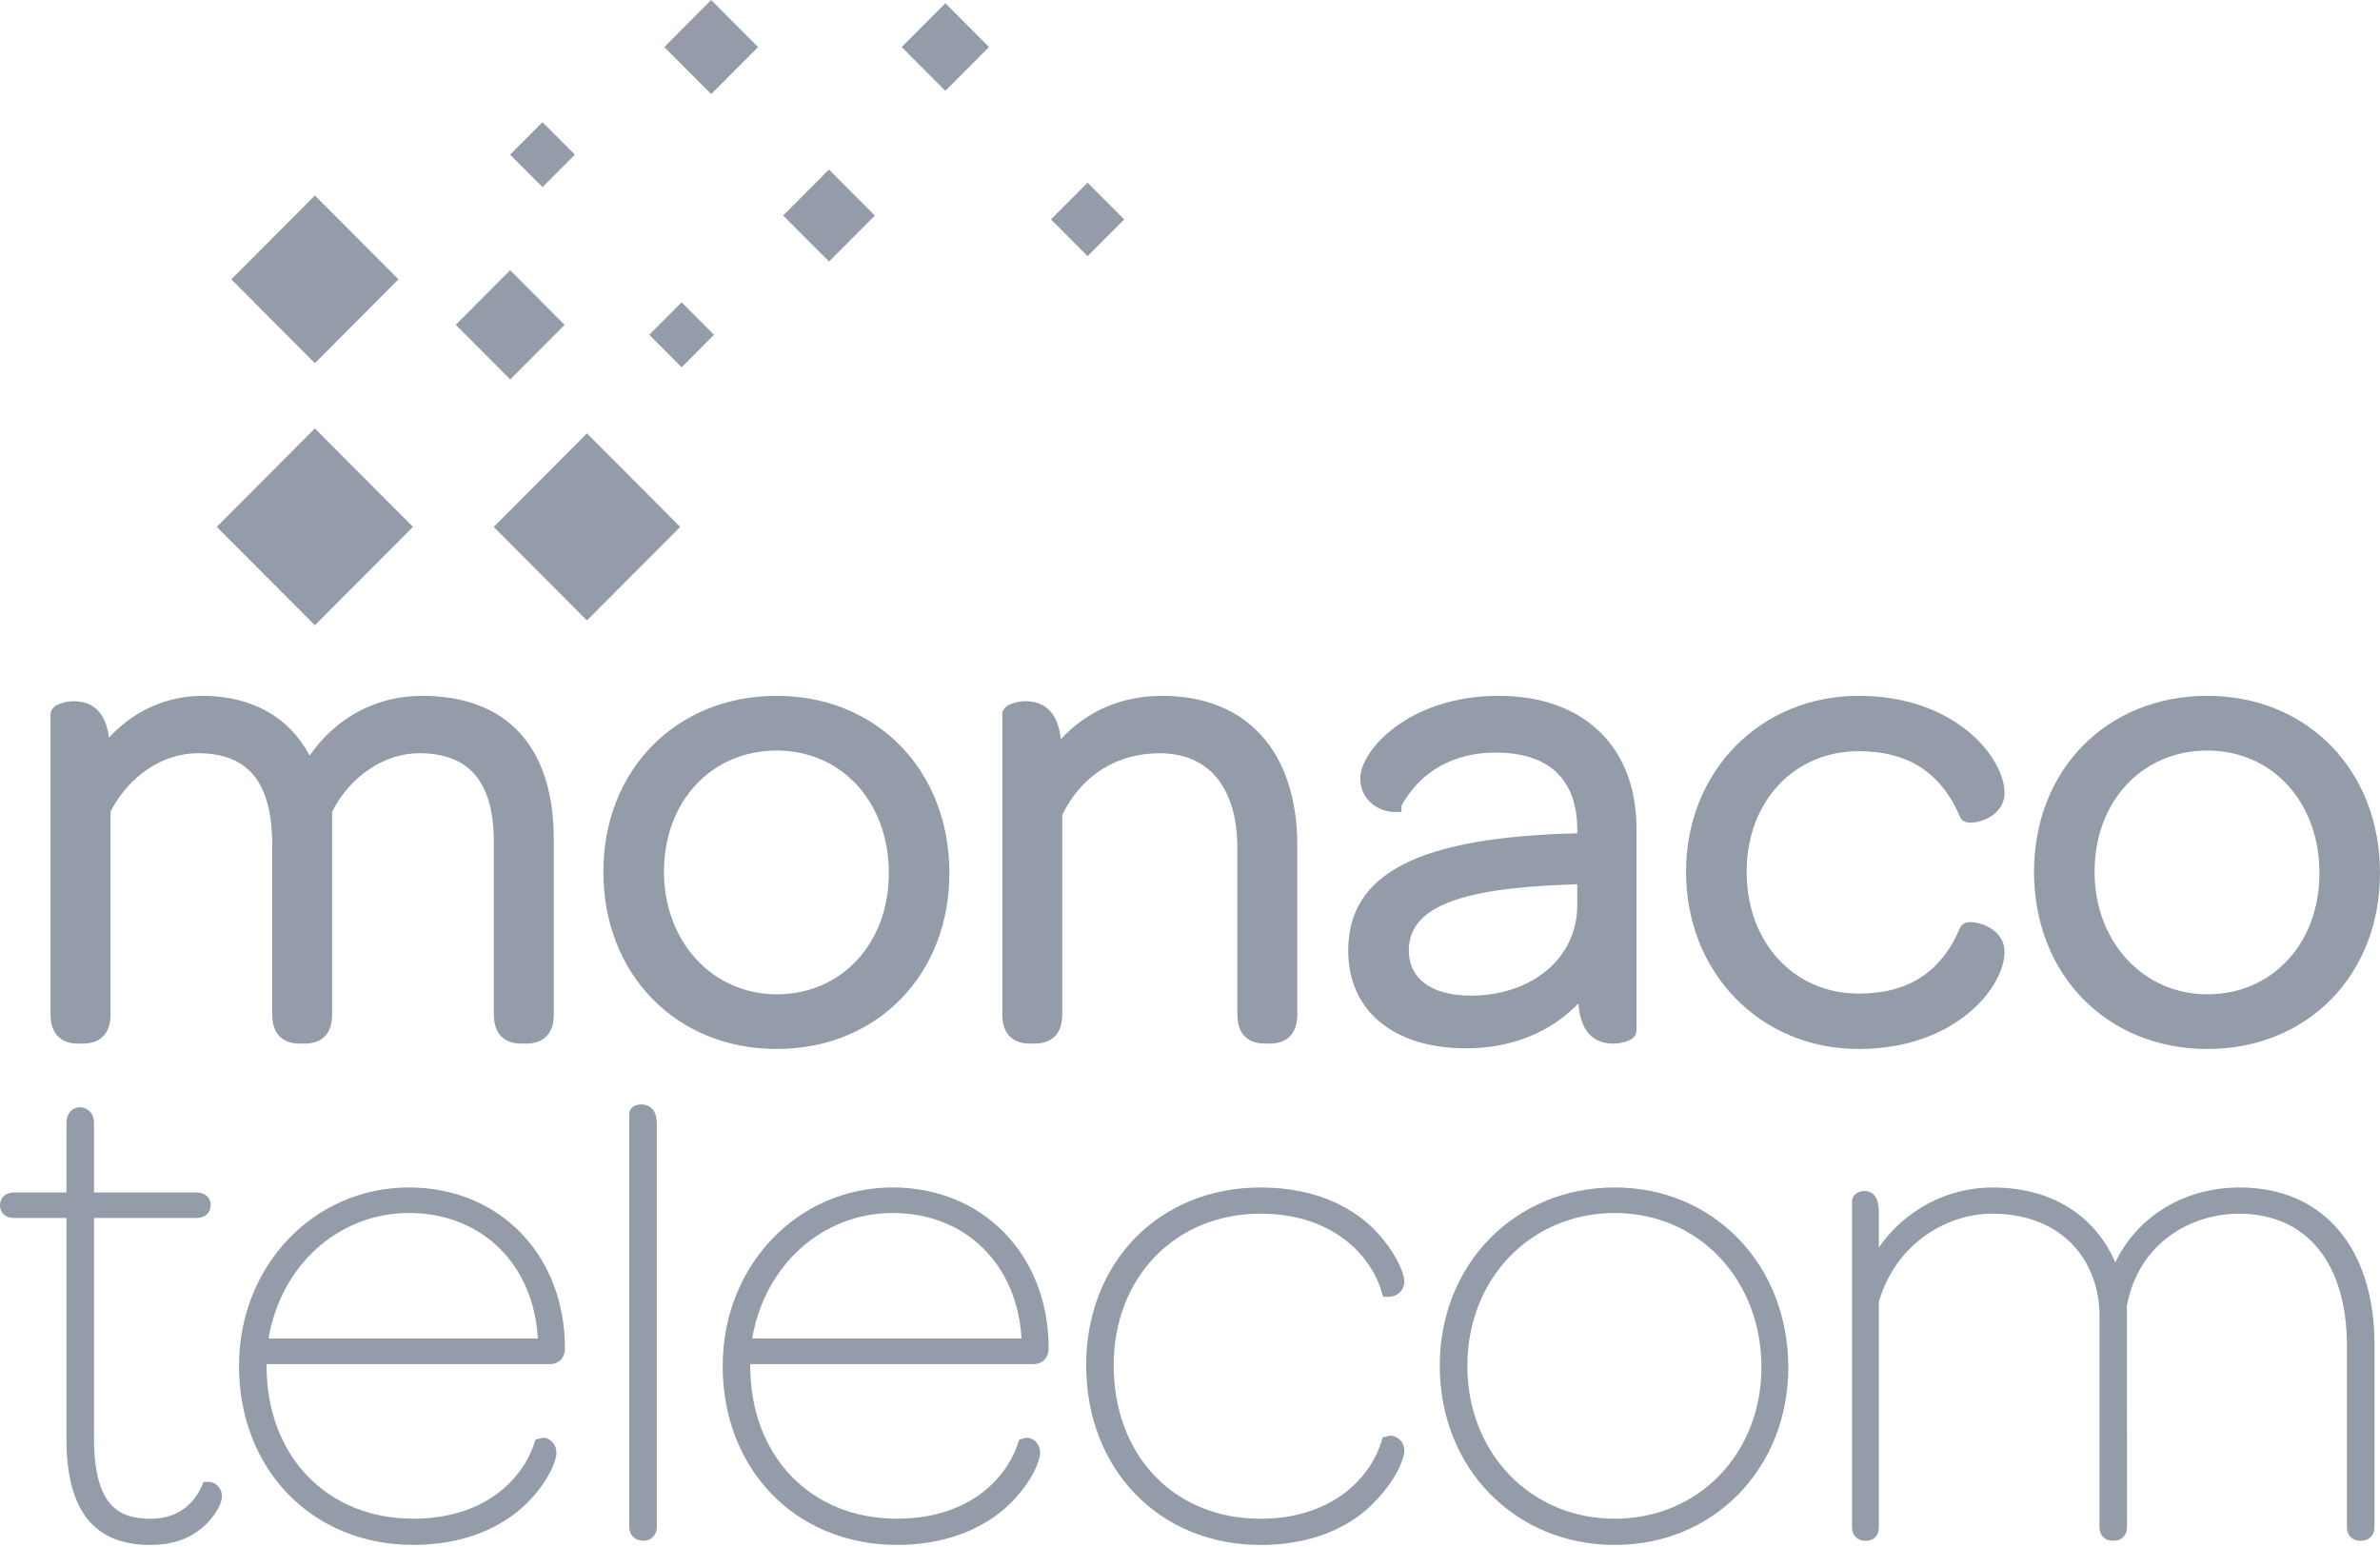
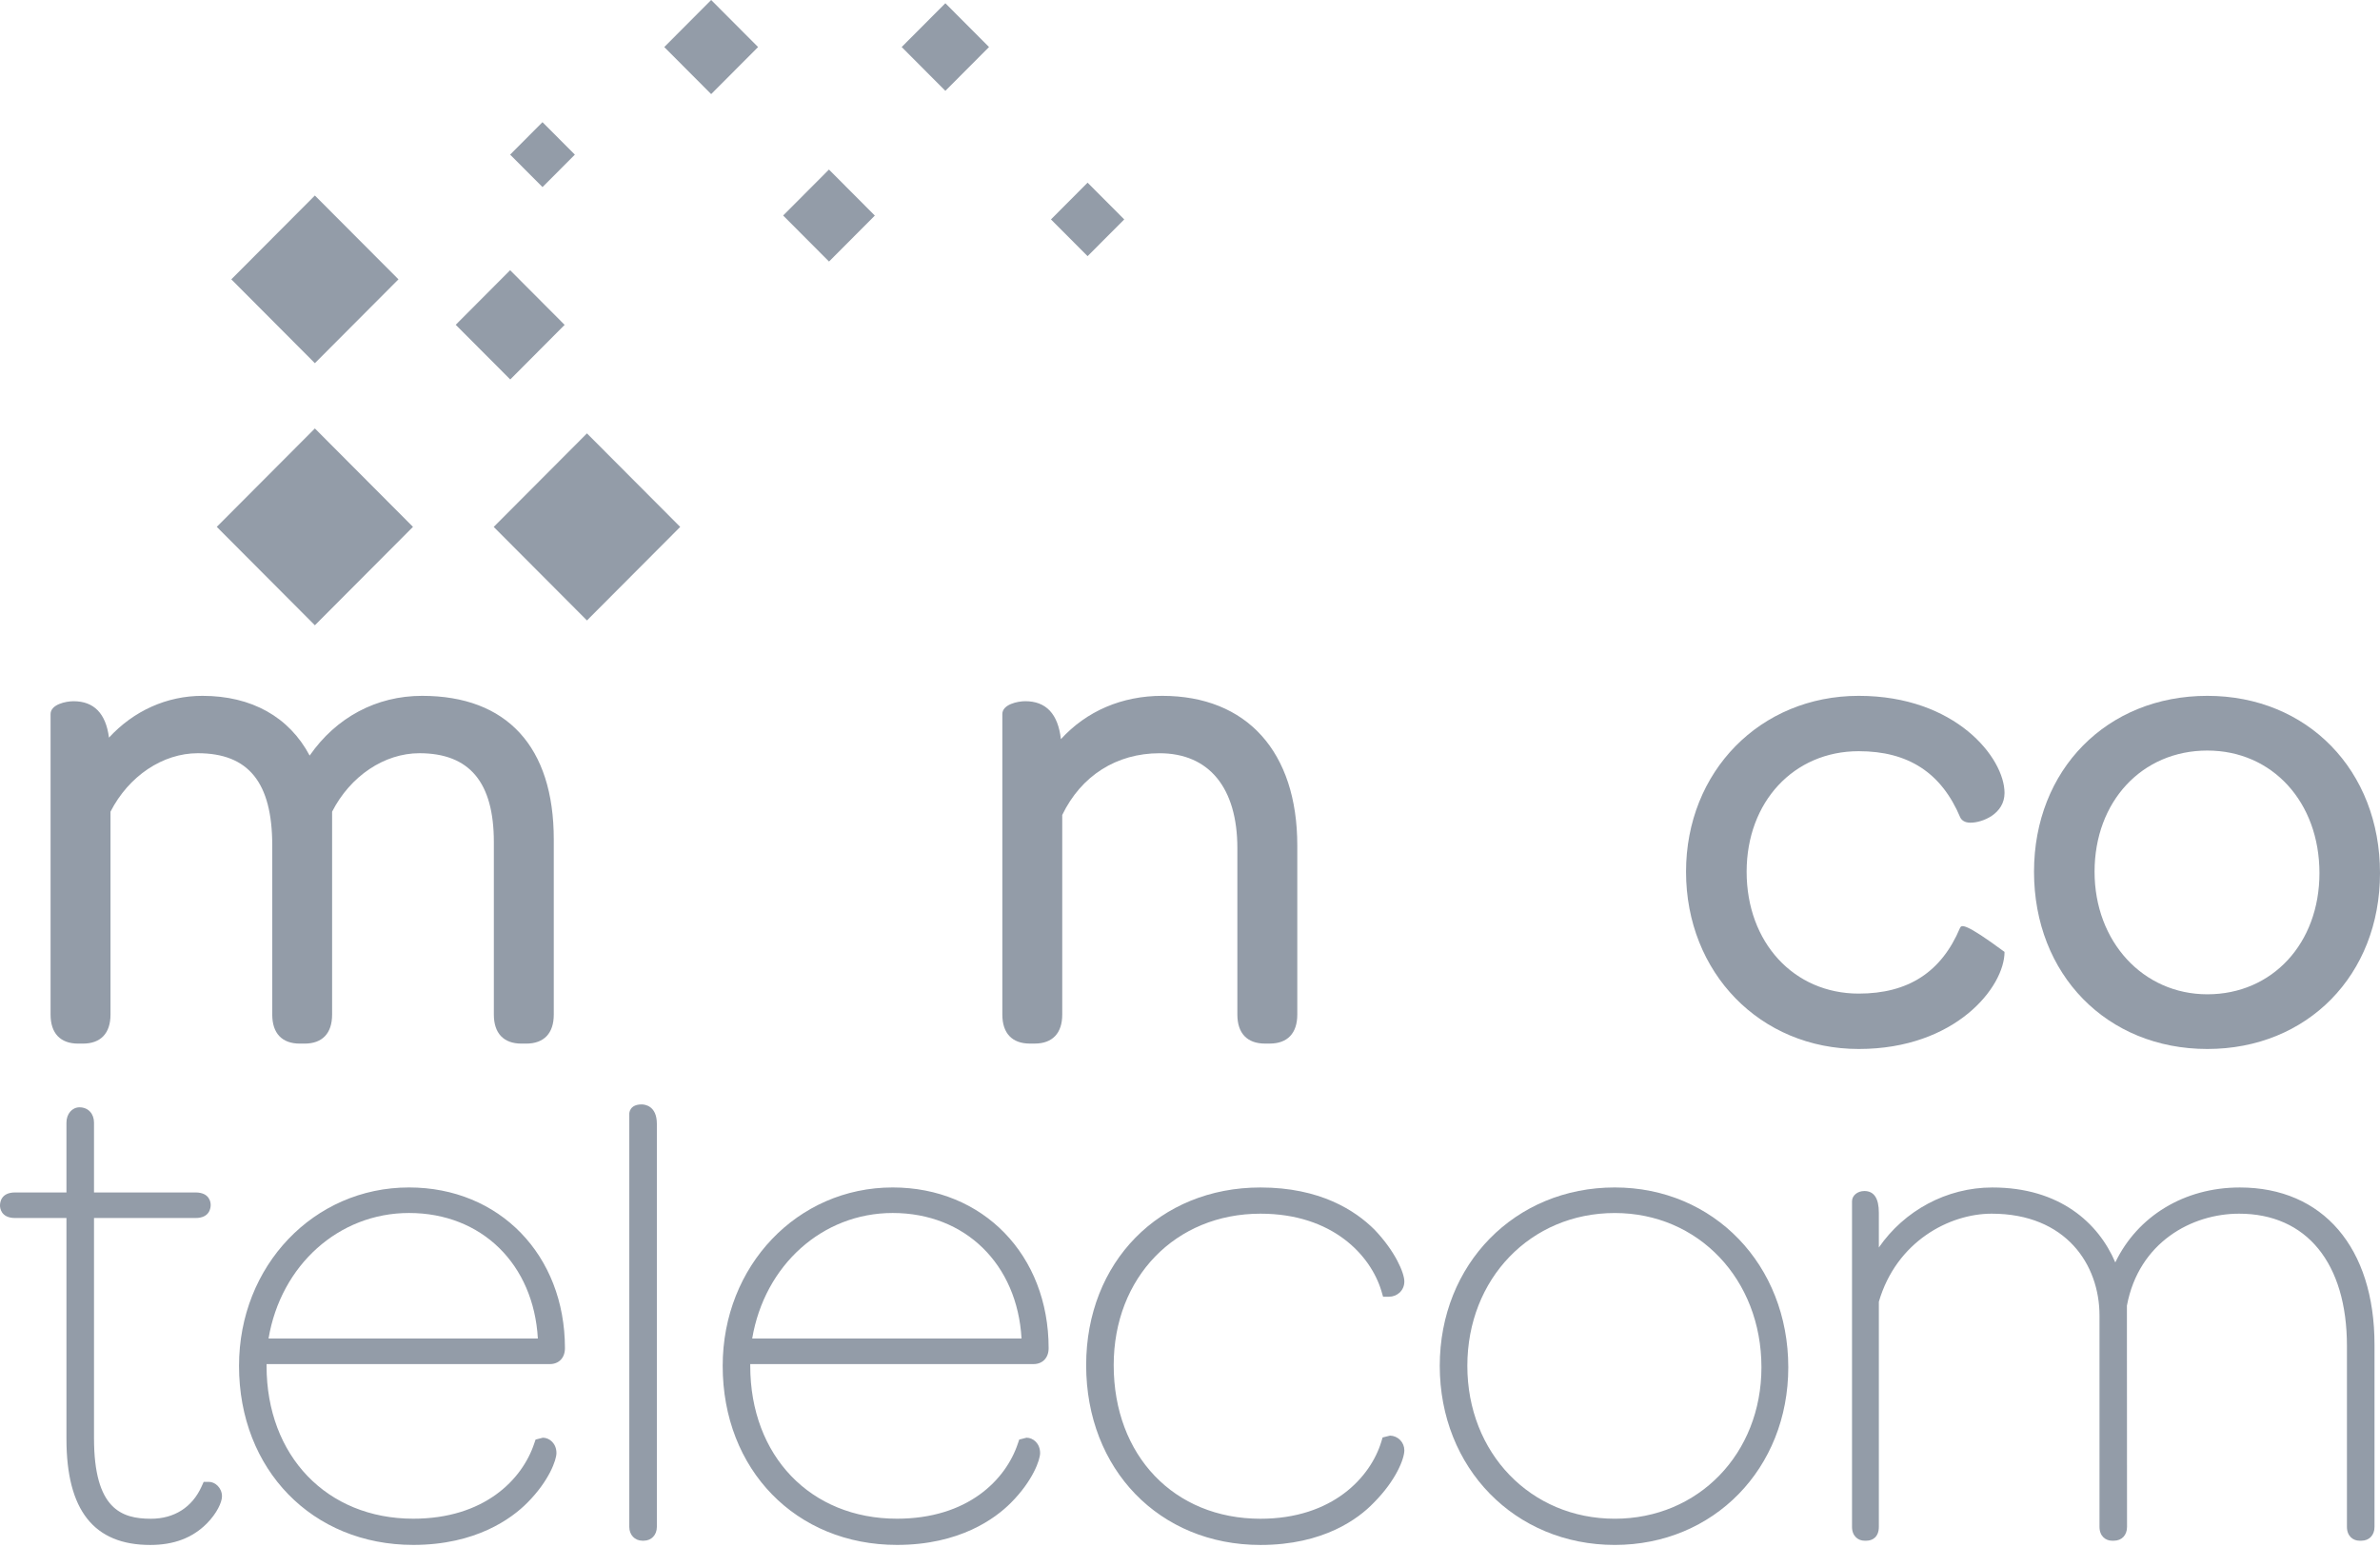
<svg xmlns="http://www.w3.org/2000/svg" width="100" height="65" viewBox="0 0 100 65" fill="none">
  <path d="M3.285 43.849H3.483C4.231 43.849 4.643 43.417 4.643 42.629V34.104C5.405 32.611 6.837 31.648 8.31 31.648C10.443 31.648 11.439 32.88 11.439 35.523V42.629C11.439 43.417 11.849 43.849 12.597 43.849H12.797C13.545 43.849 13.954 43.417 13.954 42.629V34.104C14.716 32.611 16.148 31.648 17.621 31.648C19.728 31.648 20.75 32.871 20.75 35.382V42.629C20.75 43.417 21.163 43.849 21.91 43.849H22.108C22.856 43.849 23.268 43.417 23.268 42.629V35.27C23.268 31.379 21.303 29.237 17.735 29.237C15.814 29.237 14.123 30.144 13.011 31.747C12.148 30.122 10.571 29.237 8.506 29.237C7.008 29.237 5.617 29.866 4.579 30.992C4.447 29.974 3.946 29.463 3.089 29.463C2.774 29.463 2.125 29.595 2.125 30.003V42.629C2.125 43.417 2.537 43.849 3.285 43.849Z" fill="#939CA8" />
-   <path d="M27.898 36.628C27.898 33.678 29.89 31.536 32.636 31.536C35.364 31.536 37.346 33.702 37.346 36.684C37.346 39.637 35.364 41.777 32.636 41.777C29.935 41.777 27.898 39.564 27.898 36.628ZM32.636 44.075C36.841 44.075 39.891 40.966 39.891 36.684C39.891 32.37 36.841 29.237 32.636 29.237C28.415 29.237 25.352 32.346 25.352 36.628C25.352 40.944 28.415 44.075 32.636 44.075Z" fill="#939CA8" />
  <path d="M51.99 35.638V42.628C51.99 43.416 52.402 43.848 53.151 43.848H53.348C54.095 43.848 54.508 43.416 54.508 42.628V35.523C54.508 31.587 52.386 29.237 48.834 29.237C47.138 29.237 45.657 29.876 44.576 31.056C44.455 29.996 43.953 29.462 43.078 29.462C42.763 29.462 42.115 29.594 42.115 30.003V42.628C42.115 43.416 42.526 43.848 43.273 43.848H43.472C44.218 43.848 44.632 43.416 44.632 42.628V34.242C45.427 32.594 46.913 31.649 48.72 31.649C50.8 31.649 51.99 33.101 51.99 35.638Z" fill="#939CA8" />
-   <path d="M66.272 37.153V38.043C66.272 40.24 64.385 41.833 61.786 41.833C60.164 41.833 59.194 41.126 59.194 39.94C59.194 38.169 61.181 37.34 65.835 37.169L66.272 37.153ZM56.648 39.94C56.648 42.472 58.551 44.048 61.618 44.048C63.502 44.048 65.164 43.371 66.317 42.163C66.412 43.295 66.899 43.849 67.799 43.849C68.047 43.849 68.76 43.751 68.76 43.309V34.816C68.76 31.376 66.542 29.237 62.972 29.237C59.211 29.237 57.157 31.52 57.157 32.694C57.157 33.325 57.49 33.676 57.768 33.86C58.052 34.048 58.374 34.114 58.523 34.114L58.884 34.113V33.856C59.679 32.413 61.077 31.621 62.83 31.621C65.082 31.621 66.272 32.744 66.272 34.872V35.013C59.617 35.171 56.648 36.692 56.648 39.94Z" fill="#939CA8" />
-   <path d="M78.098 44.075C82.178 44.075 84.224 41.461 84.224 39.996C84.224 39.112 83.293 38.745 82.792 38.745C82.532 38.745 82.415 38.863 82.355 38.986C81.572 40.844 80.178 41.748 78.098 41.748C75.369 41.748 73.388 39.596 73.388 36.628C73.388 33.694 75.369 31.563 78.098 31.563C80.178 31.563 81.57 32.466 82.365 34.348C82.415 34.448 82.532 34.567 82.793 34.567C83.293 34.567 84.224 34.2 84.224 33.317C84.224 31.852 82.178 29.237 78.098 29.237C73.961 29.237 70.842 32.414 70.842 36.628C70.842 40.874 73.961 44.075 78.098 44.075Z" fill="#939CA8" />
+   <path d="M78.098 44.075C82.178 44.075 84.224 41.461 84.224 39.996C82.532 38.745 82.415 38.863 82.355 38.986C81.572 40.844 80.178 41.748 78.098 41.748C75.369 41.748 73.388 39.596 73.388 36.628C73.388 33.694 75.369 31.563 78.098 31.563C80.178 31.563 81.57 32.466 82.365 34.348C82.415 34.448 82.532 34.567 82.793 34.567C83.293 34.567 84.224 34.2 84.224 33.317C84.224 31.852 82.178 29.237 78.098 29.237C73.961 29.237 70.842 32.414 70.842 36.628C70.842 40.874 73.961 44.075 78.098 44.075Z" fill="#939CA8" />
  <path d="M88.007 36.628C88.007 33.678 89.998 31.536 92.745 31.536C95.475 31.536 97.456 33.702 97.456 36.684C97.456 39.637 95.475 41.777 92.745 41.777C90.044 41.777 88.007 39.564 88.007 36.628ZM92.745 44.075C96.95 44.075 100 40.966 100 36.684C100 32.37 96.95 29.237 92.745 29.237C88.523 29.237 85.463 32.346 85.463 36.628C85.463 40.944 88.523 44.075 92.745 44.075Z" fill="#939CA8" />
  <path d="M8.778 62.263H8.558L8.467 62.464C8.074 63.331 7.321 63.813 6.342 63.813C5.1 63.813 3.95 63.402 3.95 60.429V51.177H8.214C8.822 51.177 8.852 50.74 8.852 50.624C8.852 50.538 8.822 50.103 8.214 50.103H3.95V47.168C3.95 46.802 3.713 46.526 3.341 46.526C3.029 46.526 2.792 46.802 2.792 47.168V50.103H0.636C0.03 50.103 0 50.538 0 50.654C0 50.74 0.03 51.177 0.636 51.177H2.792V60.459C2.792 63.457 3.944 64.914 6.312 64.914C7.307 64.914 8.087 64.618 8.692 64.01C9.108 63.591 9.327 63.121 9.327 62.872C9.327 62.512 9.038 62.263 8.778 62.263Z" fill="#939CA8" />
  <path d="M11.283 56.241C11.801 53.162 14.23 50.966 17.186 50.966C20.239 50.966 22.422 53.119 22.599 56.241H11.283ZM17.186 49.893C13.18 49.893 10.043 53.187 10.043 57.389C10.043 61.75 13.122 64.912 17.364 64.912C19.995 64.912 21.494 63.806 22.152 63.145C23.082 62.212 23.38 61.334 23.38 61.054C23.38 60.65 23.09 60.408 22.808 60.408L22.503 60.486L22.447 60.649C21.94 62.178 20.337 63.811 17.364 63.811C13.734 63.811 11.2 61.17 11.2 57.389V57.315H23.098C23.481 57.315 23.737 57.057 23.737 56.646C23.737 52.733 20.983 49.893 17.186 49.893Z" fill="#939CA8" />
  <path d="M26.96 46.404C26.457 46.404 26.441 46.758 26.441 46.798V64.156C26.441 64.493 26.674 64.735 26.99 64.735H27.05C27.369 64.735 27.599 64.493 27.599 64.156V47.218C27.599 46.442 27.068 46.404 26.96 46.404Z" fill="#939CA8" />
  <path d="M31.605 56.241C32.124 53.162 34.552 50.966 37.508 50.966C40.56 50.966 42.743 53.119 42.922 56.241H31.605ZM37.508 49.893C33.502 49.893 30.365 53.187 30.365 57.389C30.365 61.75 33.444 64.912 37.687 64.912C40.319 64.912 41.816 63.806 42.473 63.145C43.402 62.214 43.702 61.334 43.702 61.054C43.702 60.65 43.412 60.408 43.13 60.408L42.825 60.486L42.769 60.649C42.262 62.178 40.66 63.811 37.687 63.811C34.056 63.811 31.523 61.17 31.523 57.389V57.315H43.42C43.803 57.315 44.06 57.057 44.06 56.646C44.06 52.733 41.302 49.893 37.508 49.893Z" fill="#939CA8" />
  <path d="M52.961 50.995C55.99 50.995 57.59 52.744 58.041 54.239L58.112 54.484H58.367C58.68 54.484 59.006 54.243 59.006 53.844C59.006 53.48 58.616 52.566 57.748 51.662C56.941 50.857 55.459 49.894 52.961 49.894C48.715 49.894 45.637 53.033 45.637 57.36C45.637 61.737 48.715 64.914 52.961 64.914C55.619 64.914 57.085 63.803 57.716 63.145C58.656 62.203 59.006 61.291 59.006 60.937C59.006 60.776 58.943 60.621 58.831 60.506C58.719 60.391 58.566 60.324 58.405 60.32L58.092 60.398L58.041 60.569C57.59 62.065 55.99 63.813 52.961 63.813C49.331 63.813 46.794 61.158 46.794 57.36C46.794 53.673 49.386 50.995 52.961 50.995Z" fill="#939CA8" />
  <path d="M67.847 63.812C64.315 63.812 61.653 61.051 61.653 57.389C61.653 53.728 64.315 50.967 67.847 50.967C71.361 50.967 74.01 53.754 74.01 57.45C74.01 61.077 71.361 63.812 67.847 63.812ZM67.847 49.893C63.653 49.893 60.494 53.117 60.494 57.389C60.494 61.68 63.653 64.913 67.847 64.913C72.004 64.913 75.138 61.703 75.138 57.45C75.138 53.141 72.004 49.893 67.847 49.893Z" fill="#939CA8" />
  <path d="M94.109 49.894C91.772 49.894 89.811 51.102 88.878 53.042C88.172 51.387 86.545 49.894 83.712 49.894C81.787 49.894 80.011 50.868 78.943 52.416V50.951C78.943 50.348 78.74 50.043 78.335 50.043C78.045 50.043 77.816 50.232 77.816 50.475V64.155C77.816 64.553 78.086 64.735 78.335 64.735H78.424C78.676 64.735 78.943 64.581 78.943 64.155V54.696C79.685 52.153 81.916 50.995 83.682 50.995C86.814 50.995 88.214 53.144 88.214 55.274V64.155C88.214 64.553 88.484 64.735 88.733 64.735H88.822C89.151 64.735 89.371 64.502 89.371 64.155L89.366 54.86C89.867 52.191 92.095 50.995 94.08 50.995C96.916 50.995 98.611 53.074 98.611 56.553V64.155C98.611 64.553 98.882 64.735 99.13 64.735H99.22C99.549 64.735 99.769 64.502 99.769 64.155V56.496C99.769 52.424 97.602 49.894 94.109 49.894Z" fill="#939CA8" />
  <path fill-rule="evenodd" clip-rule="evenodd" d="M45.697 7.675L44.158 9.219L45.697 10.763L47.237 9.219L45.697 7.675Z" fill="#939CA8" />
  <path fill-rule="evenodd" clip-rule="evenodd" d="M13.23 18.002L9.108 22.137L13.23 26.272L17.352 22.137L13.23 18.002Z" fill="#939CA8" />
  <path fill-rule="evenodd" clip-rule="evenodd" d="M13.23 8.215L9.719 11.737L13.23 15.26L16.742 11.737L13.23 8.215Z" fill="#939CA8" />
-   <path fill-rule="evenodd" clip-rule="evenodd" d="M28.639 12.703L27.28 14.067L28.641 15.431L30 14.067L28.639 12.703Z" fill="#939CA8" />
  <path fill-rule="evenodd" clip-rule="evenodd" d="M39.721 0.136L37.886 1.976L39.721 3.817L41.556 1.976L39.721 0.136Z" fill="#939CA8" />
  <path fill-rule="evenodd" clip-rule="evenodd" d="M22.793 5.133L21.434 6.497L22.795 7.861L24.154 6.497L22.793 5.133Z" fill="#939CA8" />
  <path fill-rule="evenodd" clip-rule="evenodd" d="M34.83 7.124L32.905 9.055L34.833 10.989L36.758 9.058L34.83 7.124Z" fill="#939CA8" />
  <path fill-rule="evenodd" clip-rule="evenodd" d="M21.434 11.353L19.148 13.647L21.439 15.944L23.724 13.65L21.434 11.353Z" fill="#939CA8" />
  <path fill-rule="evenodd" clip-rule="evenodd" d="M29.881 0L27.91 1.977L29.881 3.954L31.852 1.977L29.881 0Z" fill="#939CA8" />
  <path fill-rule="evenodd" clip-rule="evenodd" d="M24.662 18.209L20.744 22.139L24.662 26.069L28.58 22.139L24.662 18.209Z" fill="#939CA8" />
</svg>